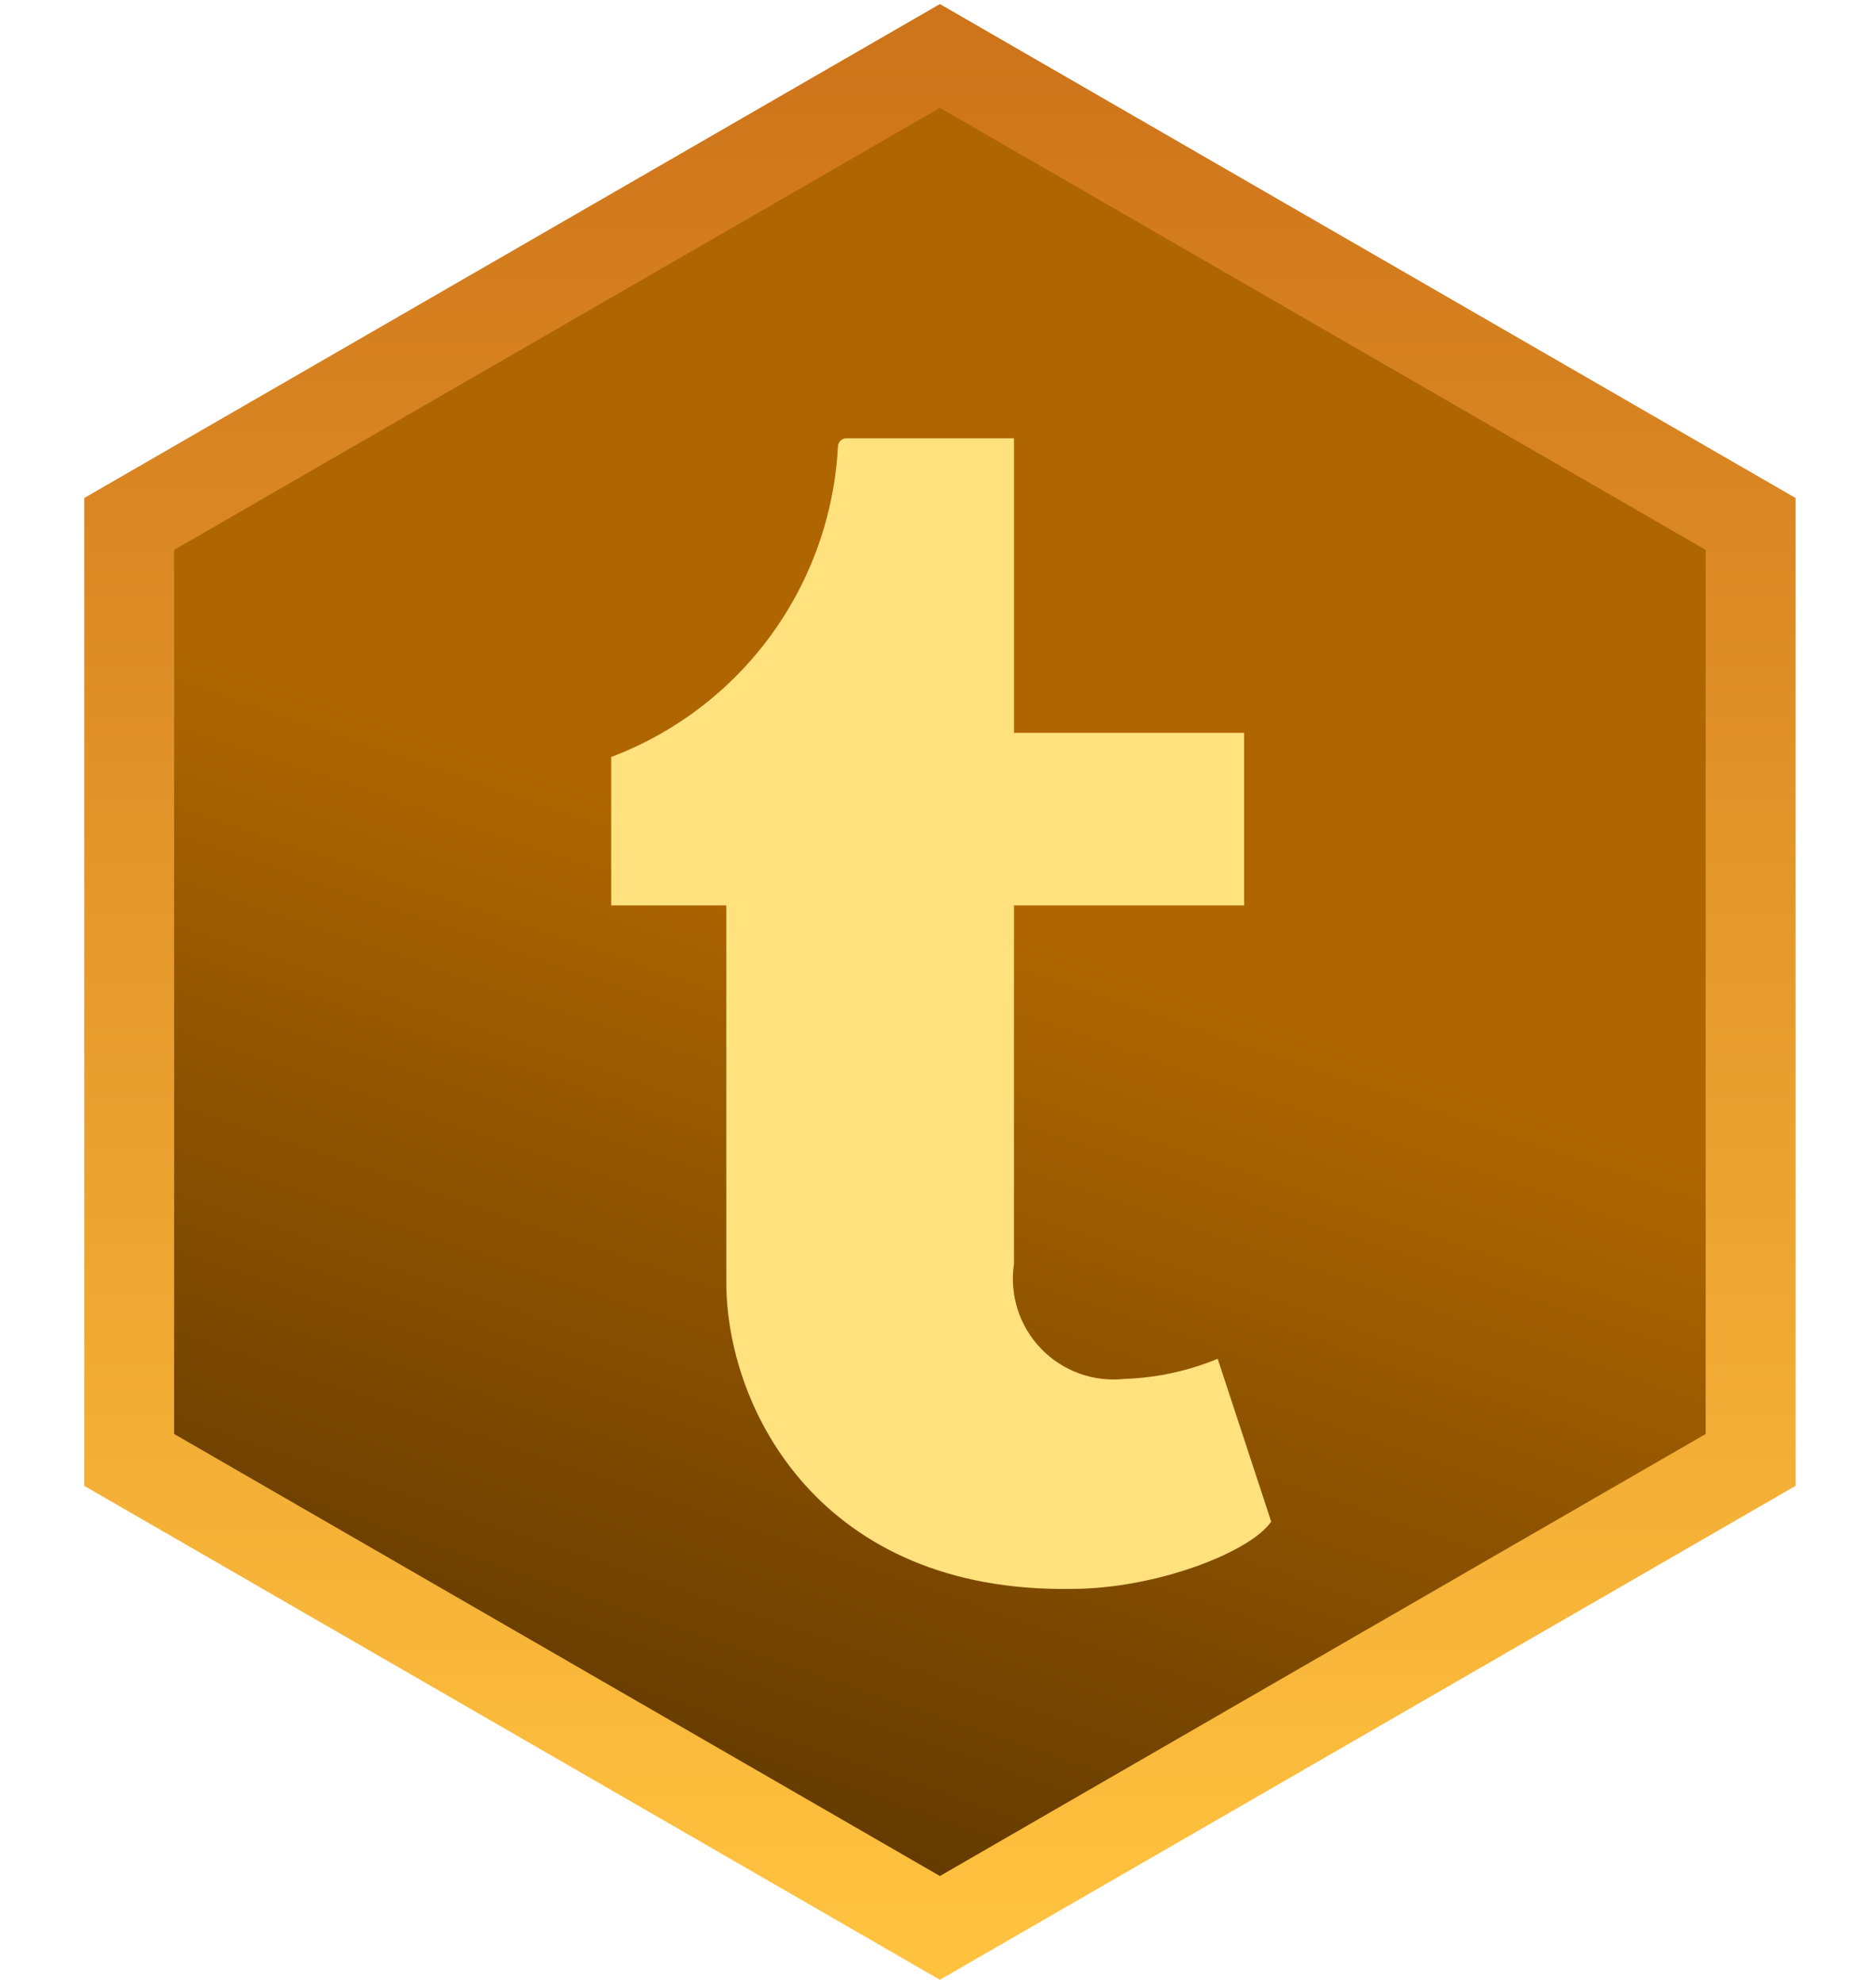
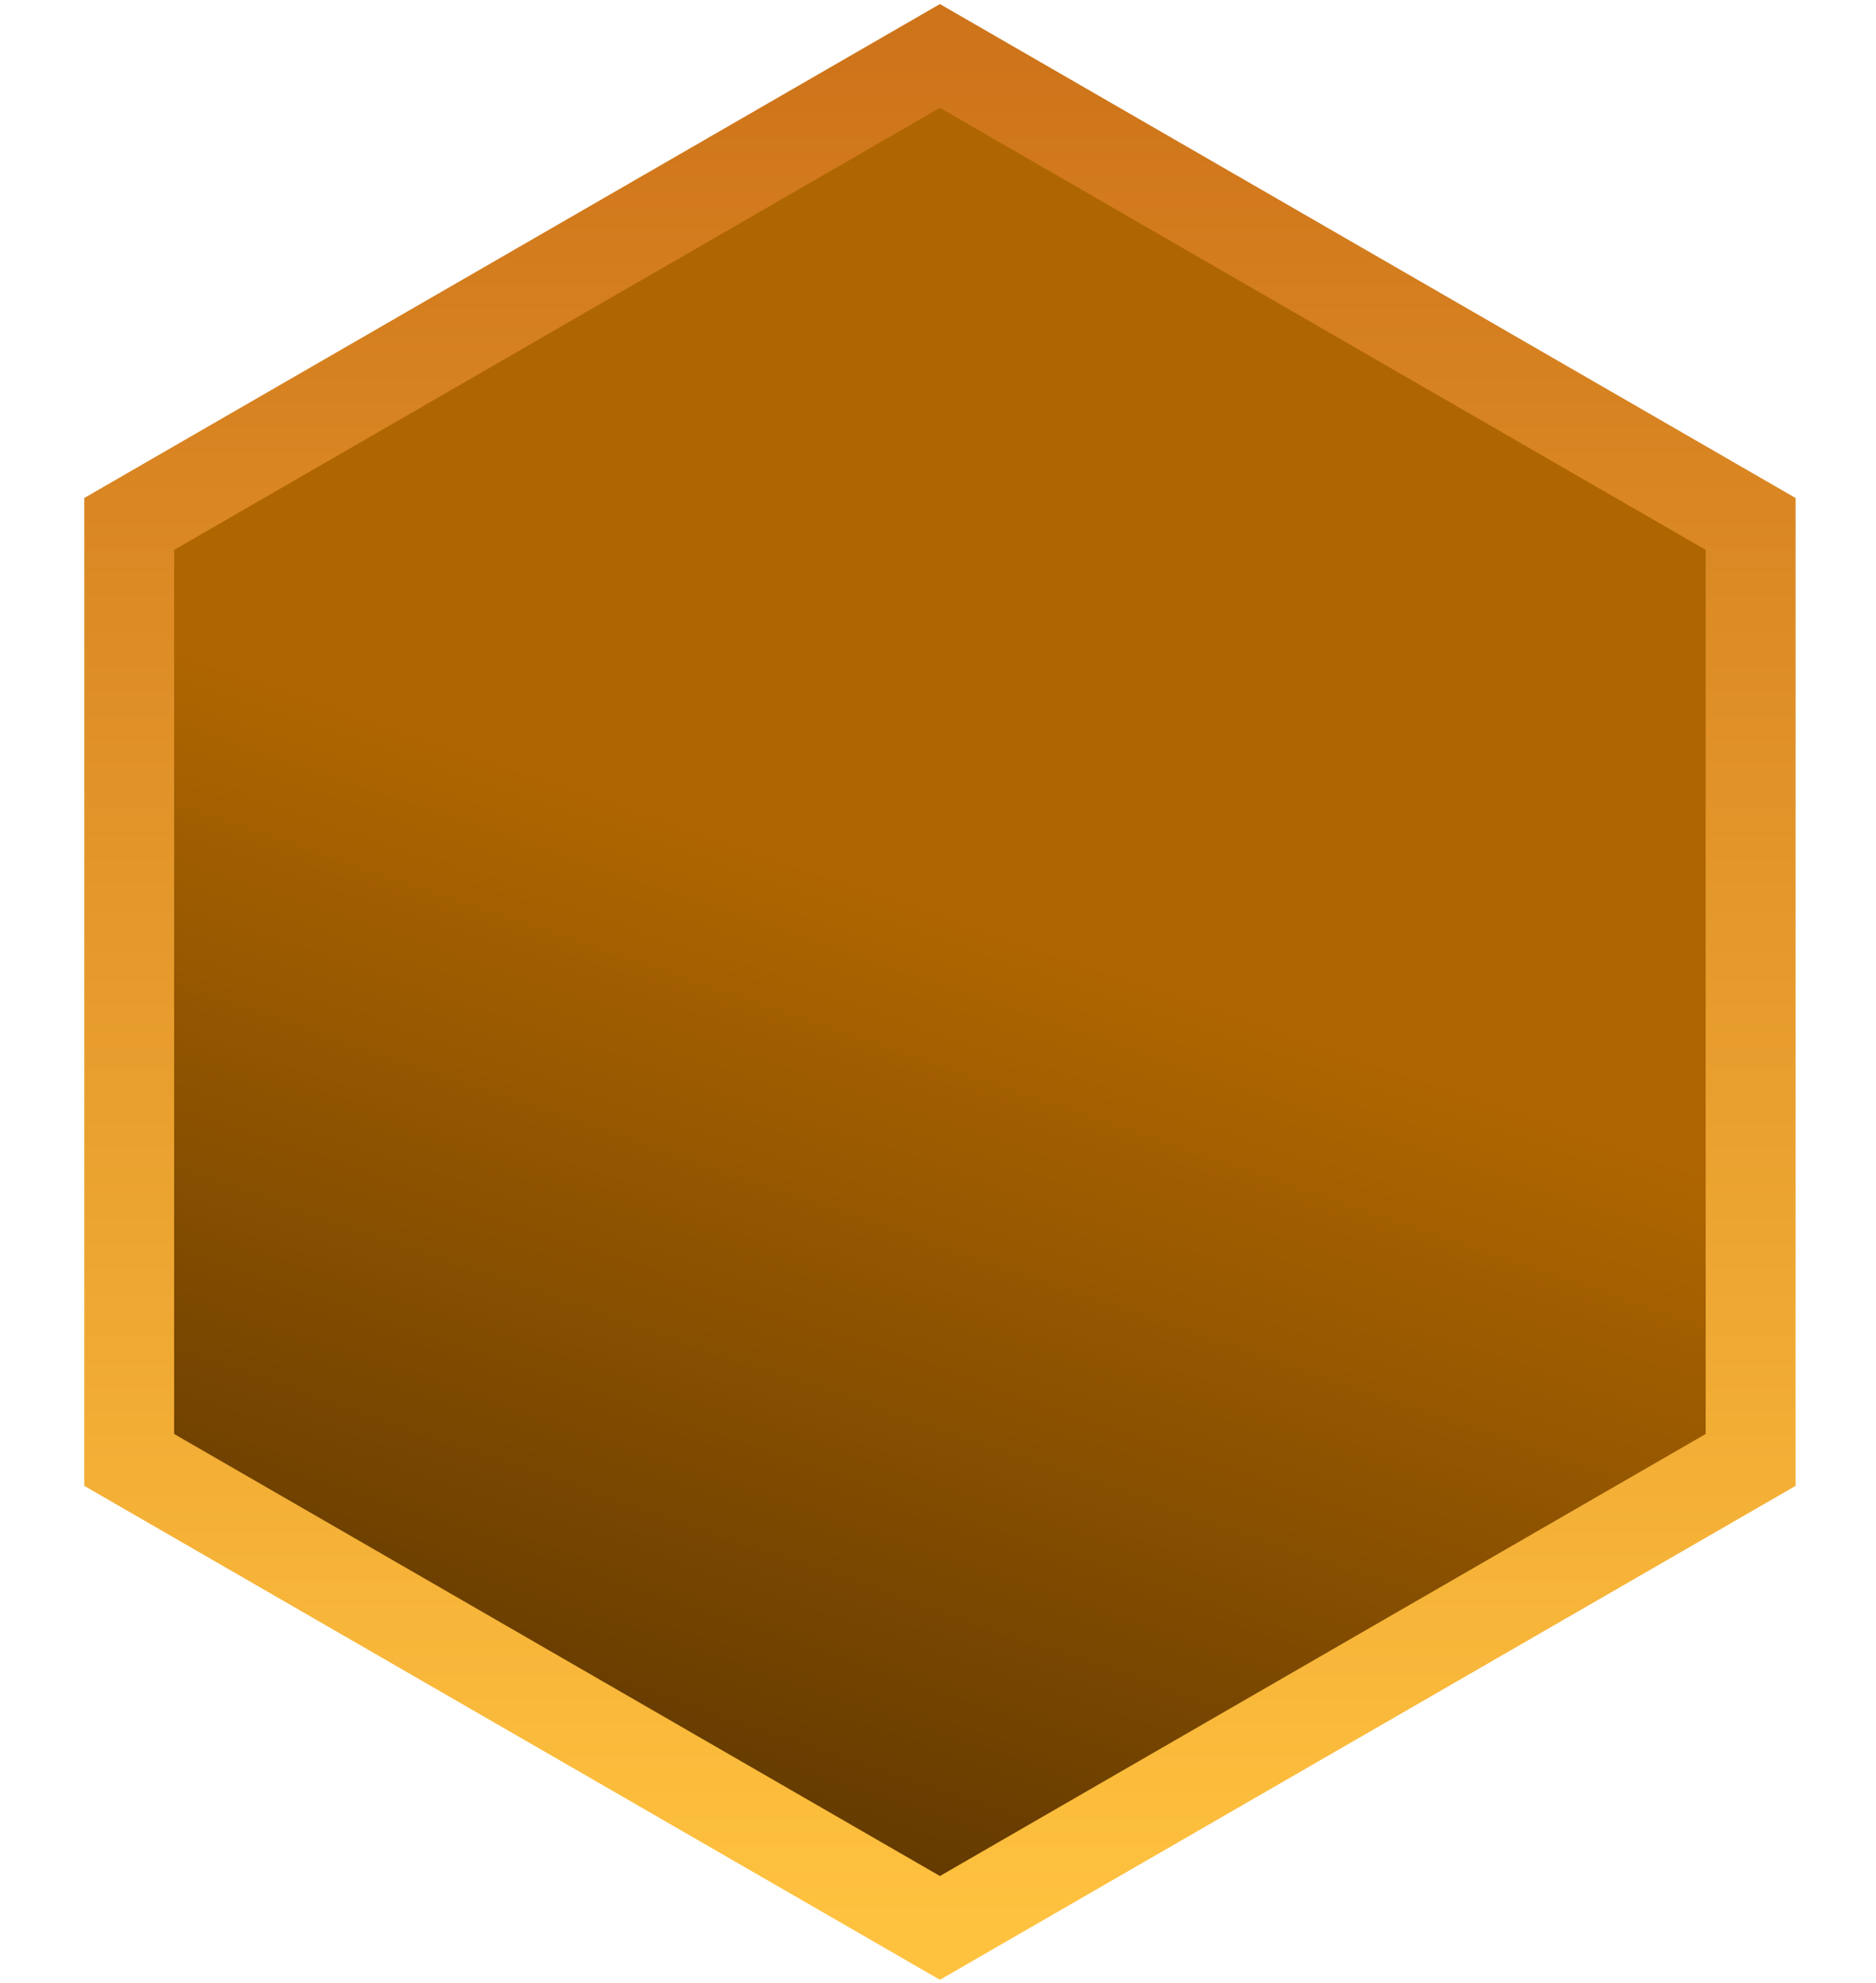
<svg xmlns="http://www.w3.org/2000/svg" width="334" height="353" viewBox="0 0 334 353" fill="none">
  <path d="M167.34 9.96L311.68 93.261V259.864L167.34 343.165L23 259.864V93.261L167.34 9.96Z" fill="url(#paint0_linear_8_157)" stroke="url(#paint1_linear_8_157)" stroke-width="16" />
  <g filter="url(#filter0_i_8_157)">
-     <path d="M216.795 237.86C211.522 240.039 205.901 241.253 200.199 241.444C197.47 241.741 194.711 241.408 192.133 240.471C189.553 239.534 187.225 238.018 185.324 236.04C183.424 234.061 182.004 231.672 181.172 229.059C180.341 226.445 180.121 223.676 180.529 220.964V157.164H221.508V126.443H180.529V74.011H150.614C150.224 74.037 149.859 74.21 149.593 74.496C149.326 74.78 149.179 75.157 149.18 75.547C148.534 87.67 144.374 99.343 137.207 109.143C130.04 118.944 120.175 126.449 108.815 130.744V157.164H129.305V224.138C129.305 246.974 146.209 279.539 190.773 278.823C205.833 278.823 222.634 272.269 226.323 266.841L216.795 237.86Z" fill="#FFE17E" />
-   </g>
+     </g>
  <defs>
    <filter id="filter0_i_8_157" x="108.815" y="74.011" width="117.507" height="208.824" filterUnits="userSpaceOnUse" color-interpolation-filters="sRGB">
      <feFlood flood-opacity="0" result="BackgroundImageFix" />
      <feBlend mode="normal" in="SourceGraphic" in2="BackgroundImageFix" result="shape" />
      <feColorMatrix in="SourceAlpha" type="matrix" values="0 0 0 0 0 0 0 0 0 0 0 0 0 0 0 0 0 0 127 0" result="hardAlpha" />
      <feOffset dy="4" />
      <feGaussianBlur stdDeviation="12.75" />
      <feComposite in2="hardAlpha" operator="arithmetic" k2="-1" k3="1" />
      <feColorMatrix type="matrix" values="0 0 0 0 0.433 0 0 0 0 0.202 0 0 0 0 0 0 0 0 0.6 0" />
      <feBlend mode="normal" in2="shape" result="effect1_innerShadow_8_157" />
    </filter>
    <linearGradient id="paint0_linear_8_157" x1="366.624" y1="23.599" x2="231.332" y2="419.092" gradientUnits="userSpaceOnUse">
      <stop offset="0.466" stop-color="#AF6600" />
      <stop offset="1" stop-color="#492B00" />
    </linearGradient>
    <linearGradient id="paint1_linear_8_157" x1="167.34" y1="9.96" x2="167.34" y2="343.165" gradientUnits="userSpaceOnUse">
      <stop stop-color="#CE741A" />
      <stop offset="1" stop-color="#FFC23F" />
    </linearGradient>
  </defs>
</svg>